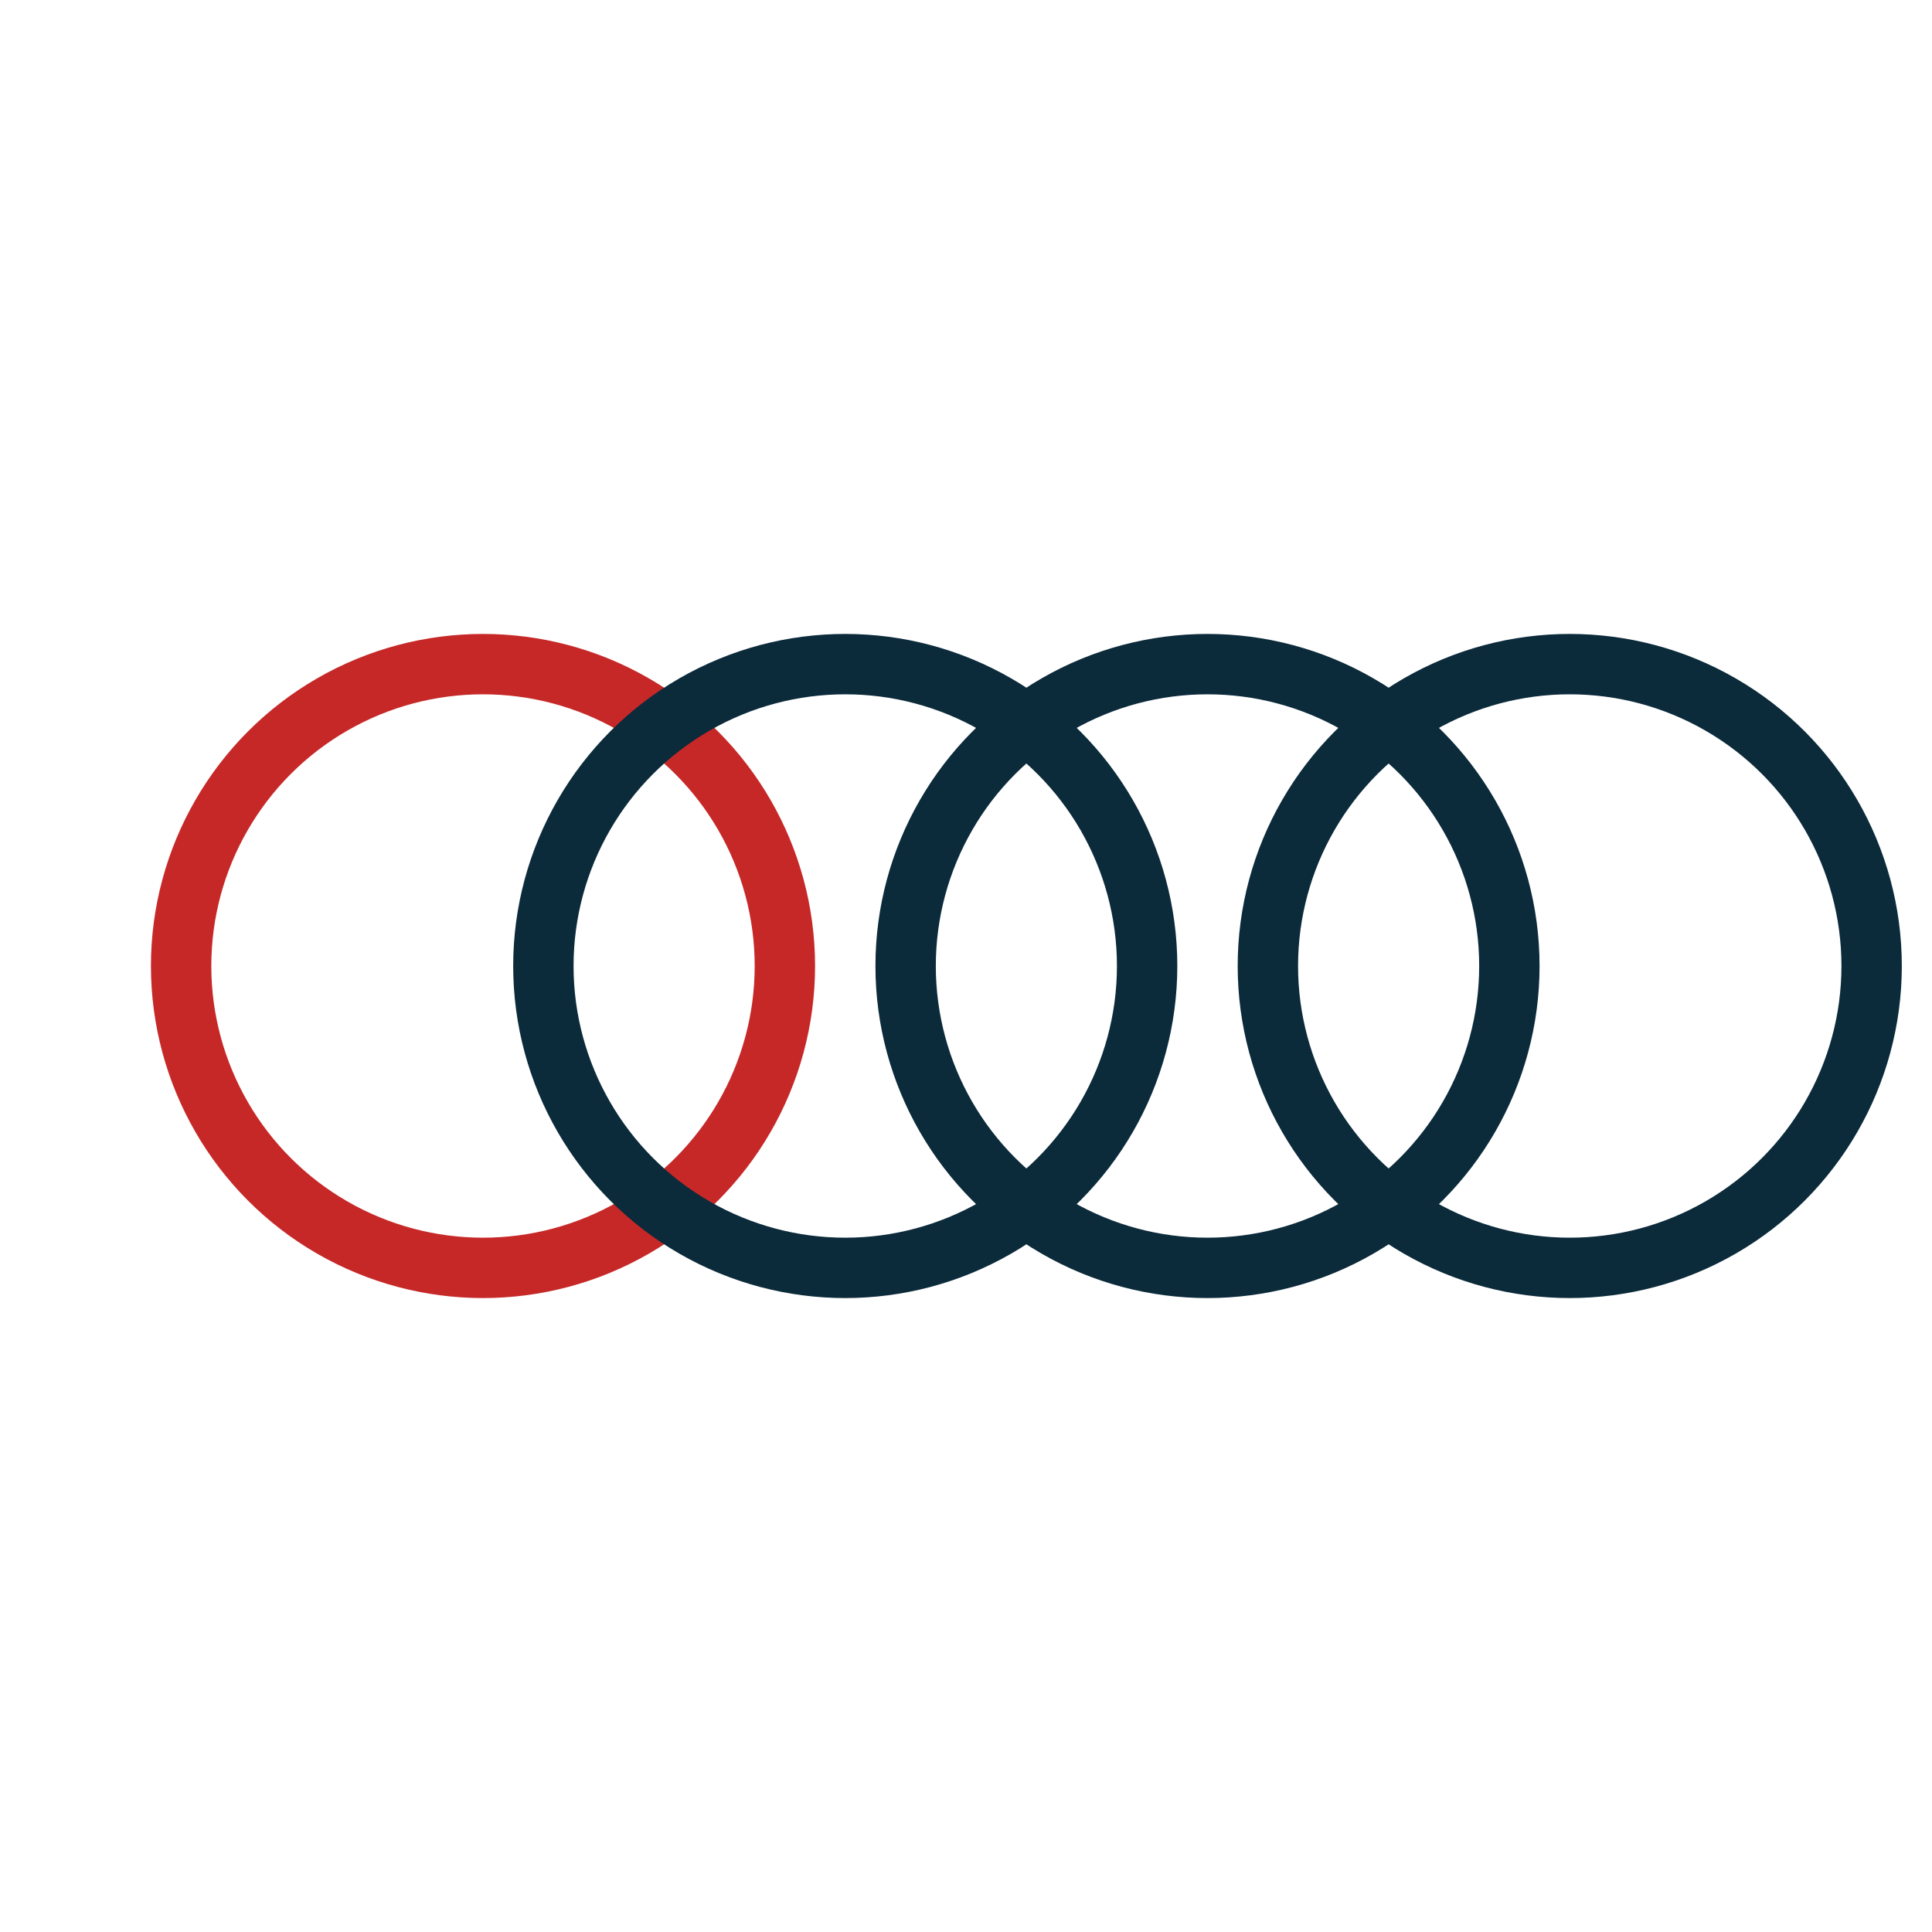
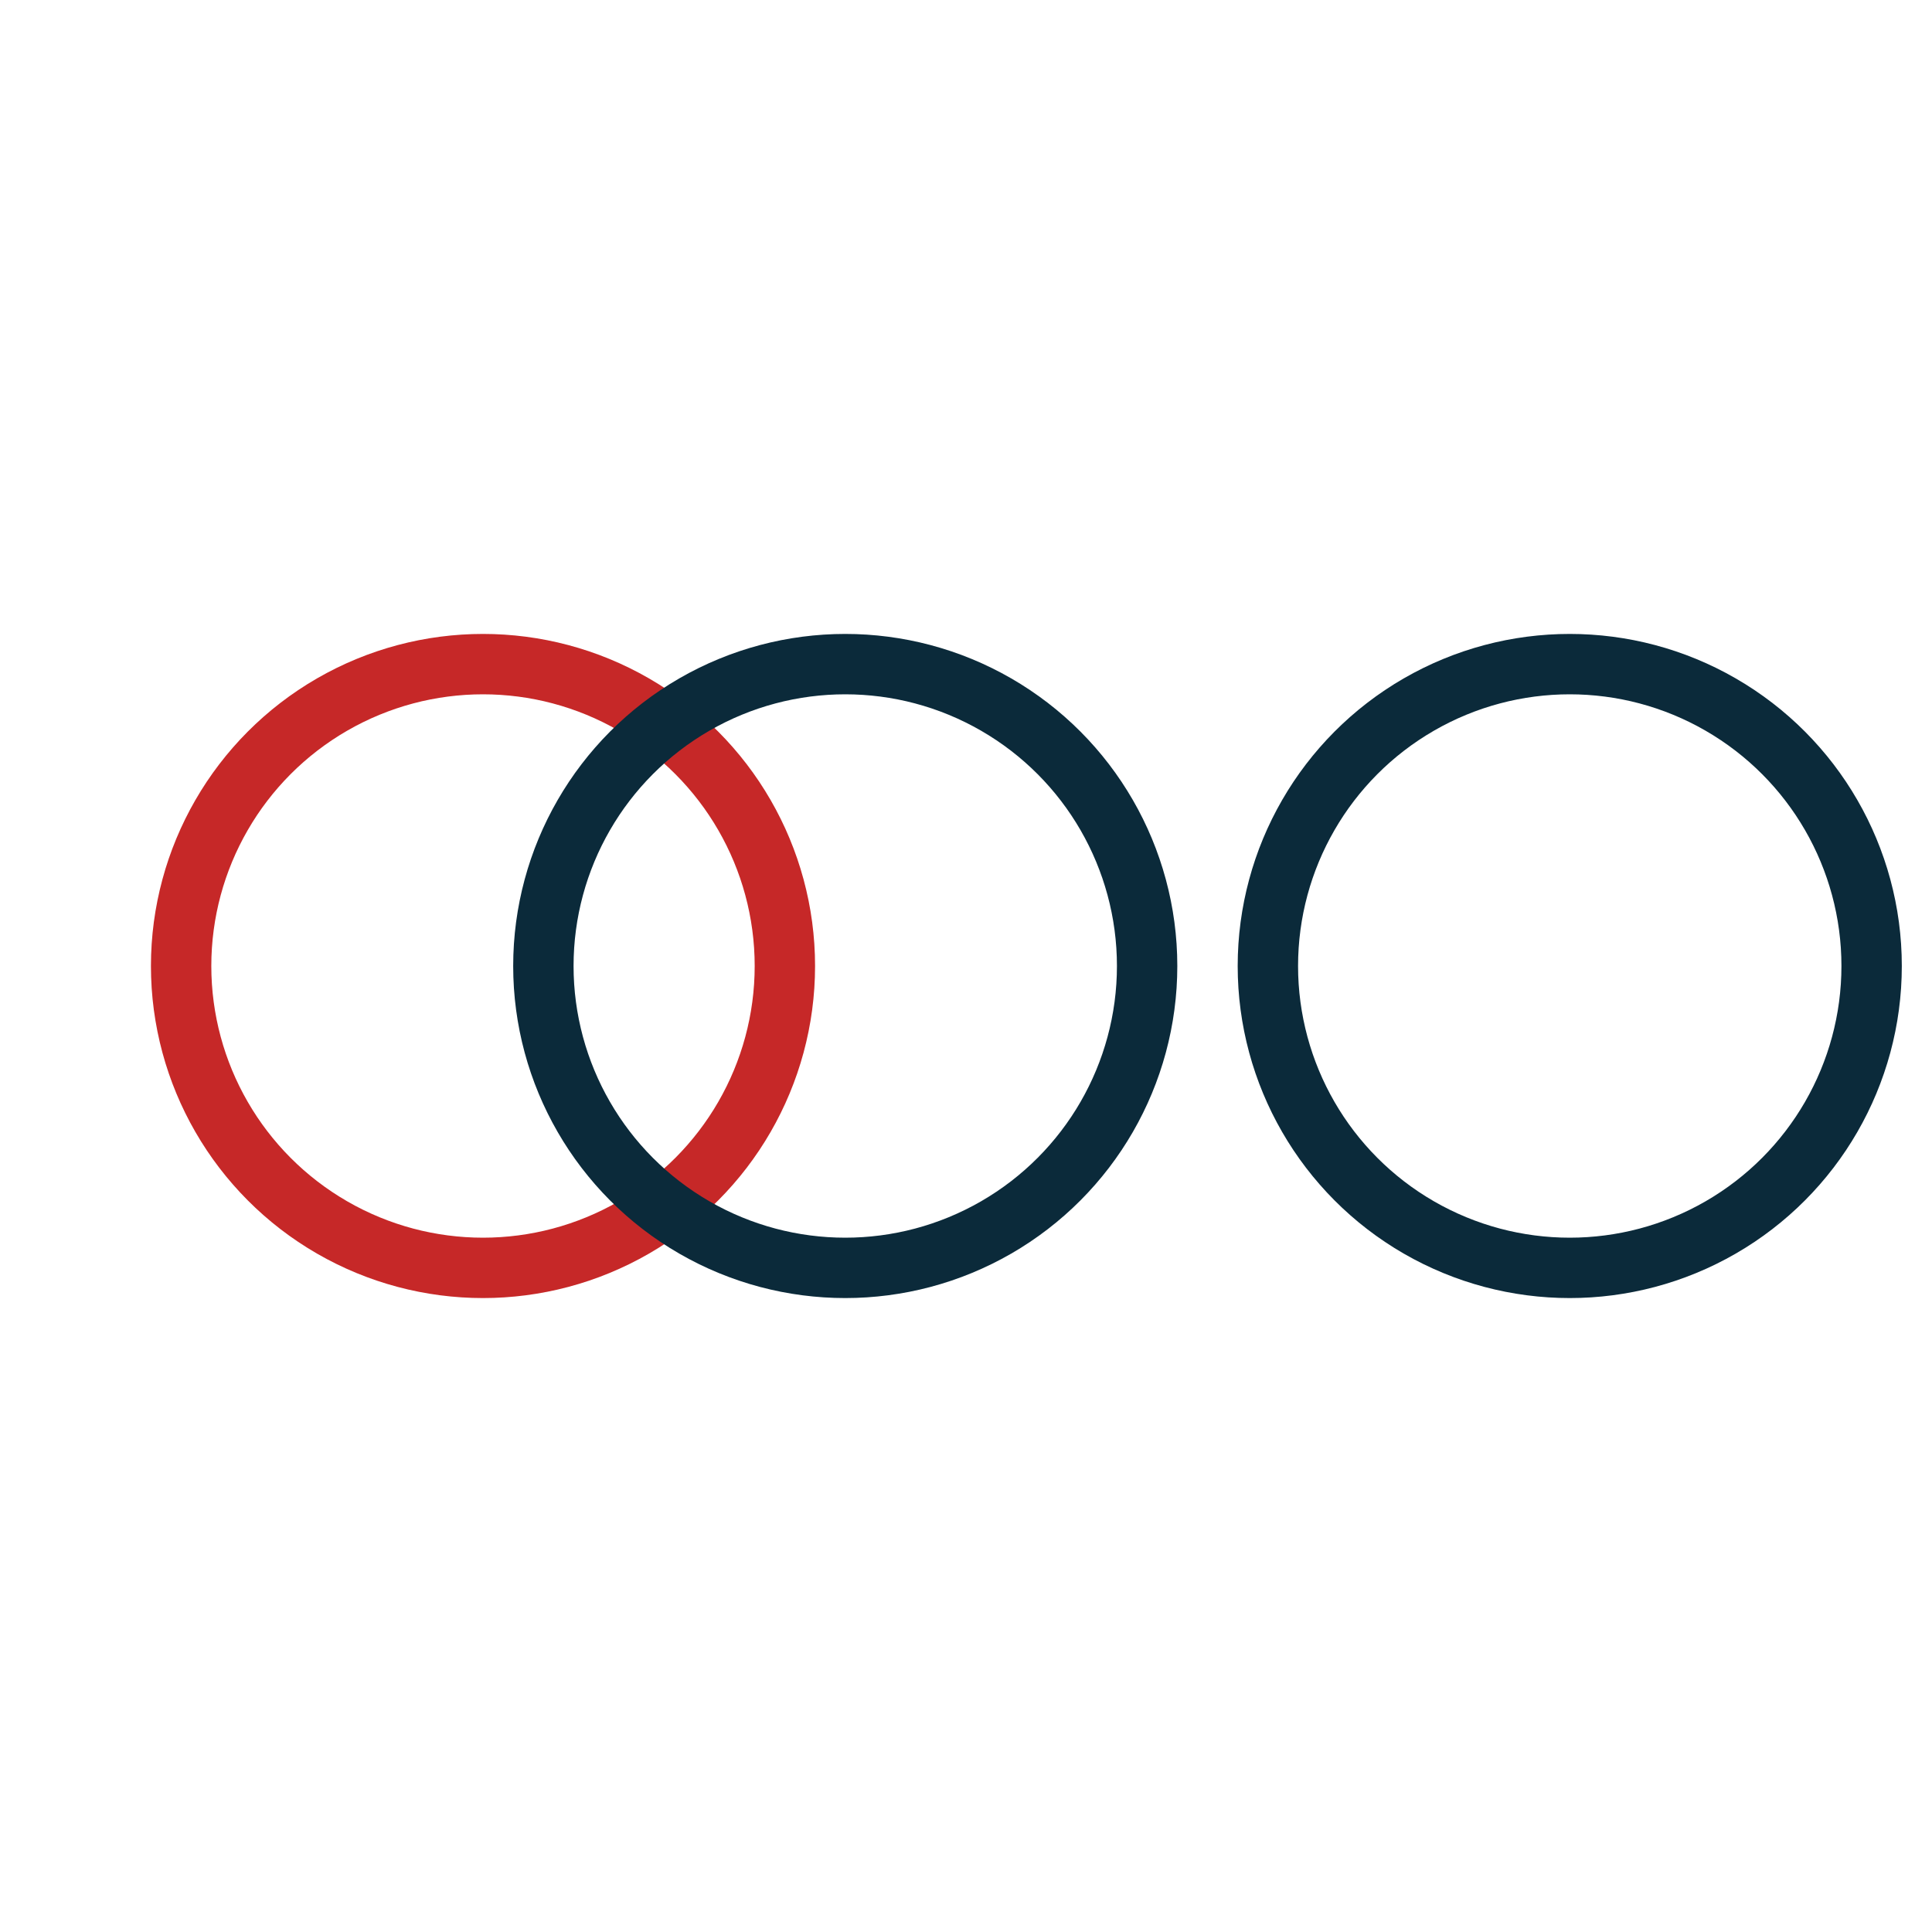
<svg xmlns="http://www.w3.org/2000/svg" width="32" height="32" viewBox="0 0 32 32">
  <circle cx="8" cy="16" r="5" fill="none" stroke="#C62828" />
  <circle cx="14" cy="16" r="5" fill="none" stroke="#0B2A3A" />
-   <circle cx="20" cy="16" r="5" fill="none" stroke="#0B2A3A" />
  <circle cx="26" cy="16" r="5" fill="none" stroke="#0B2A3A" />
</svg>